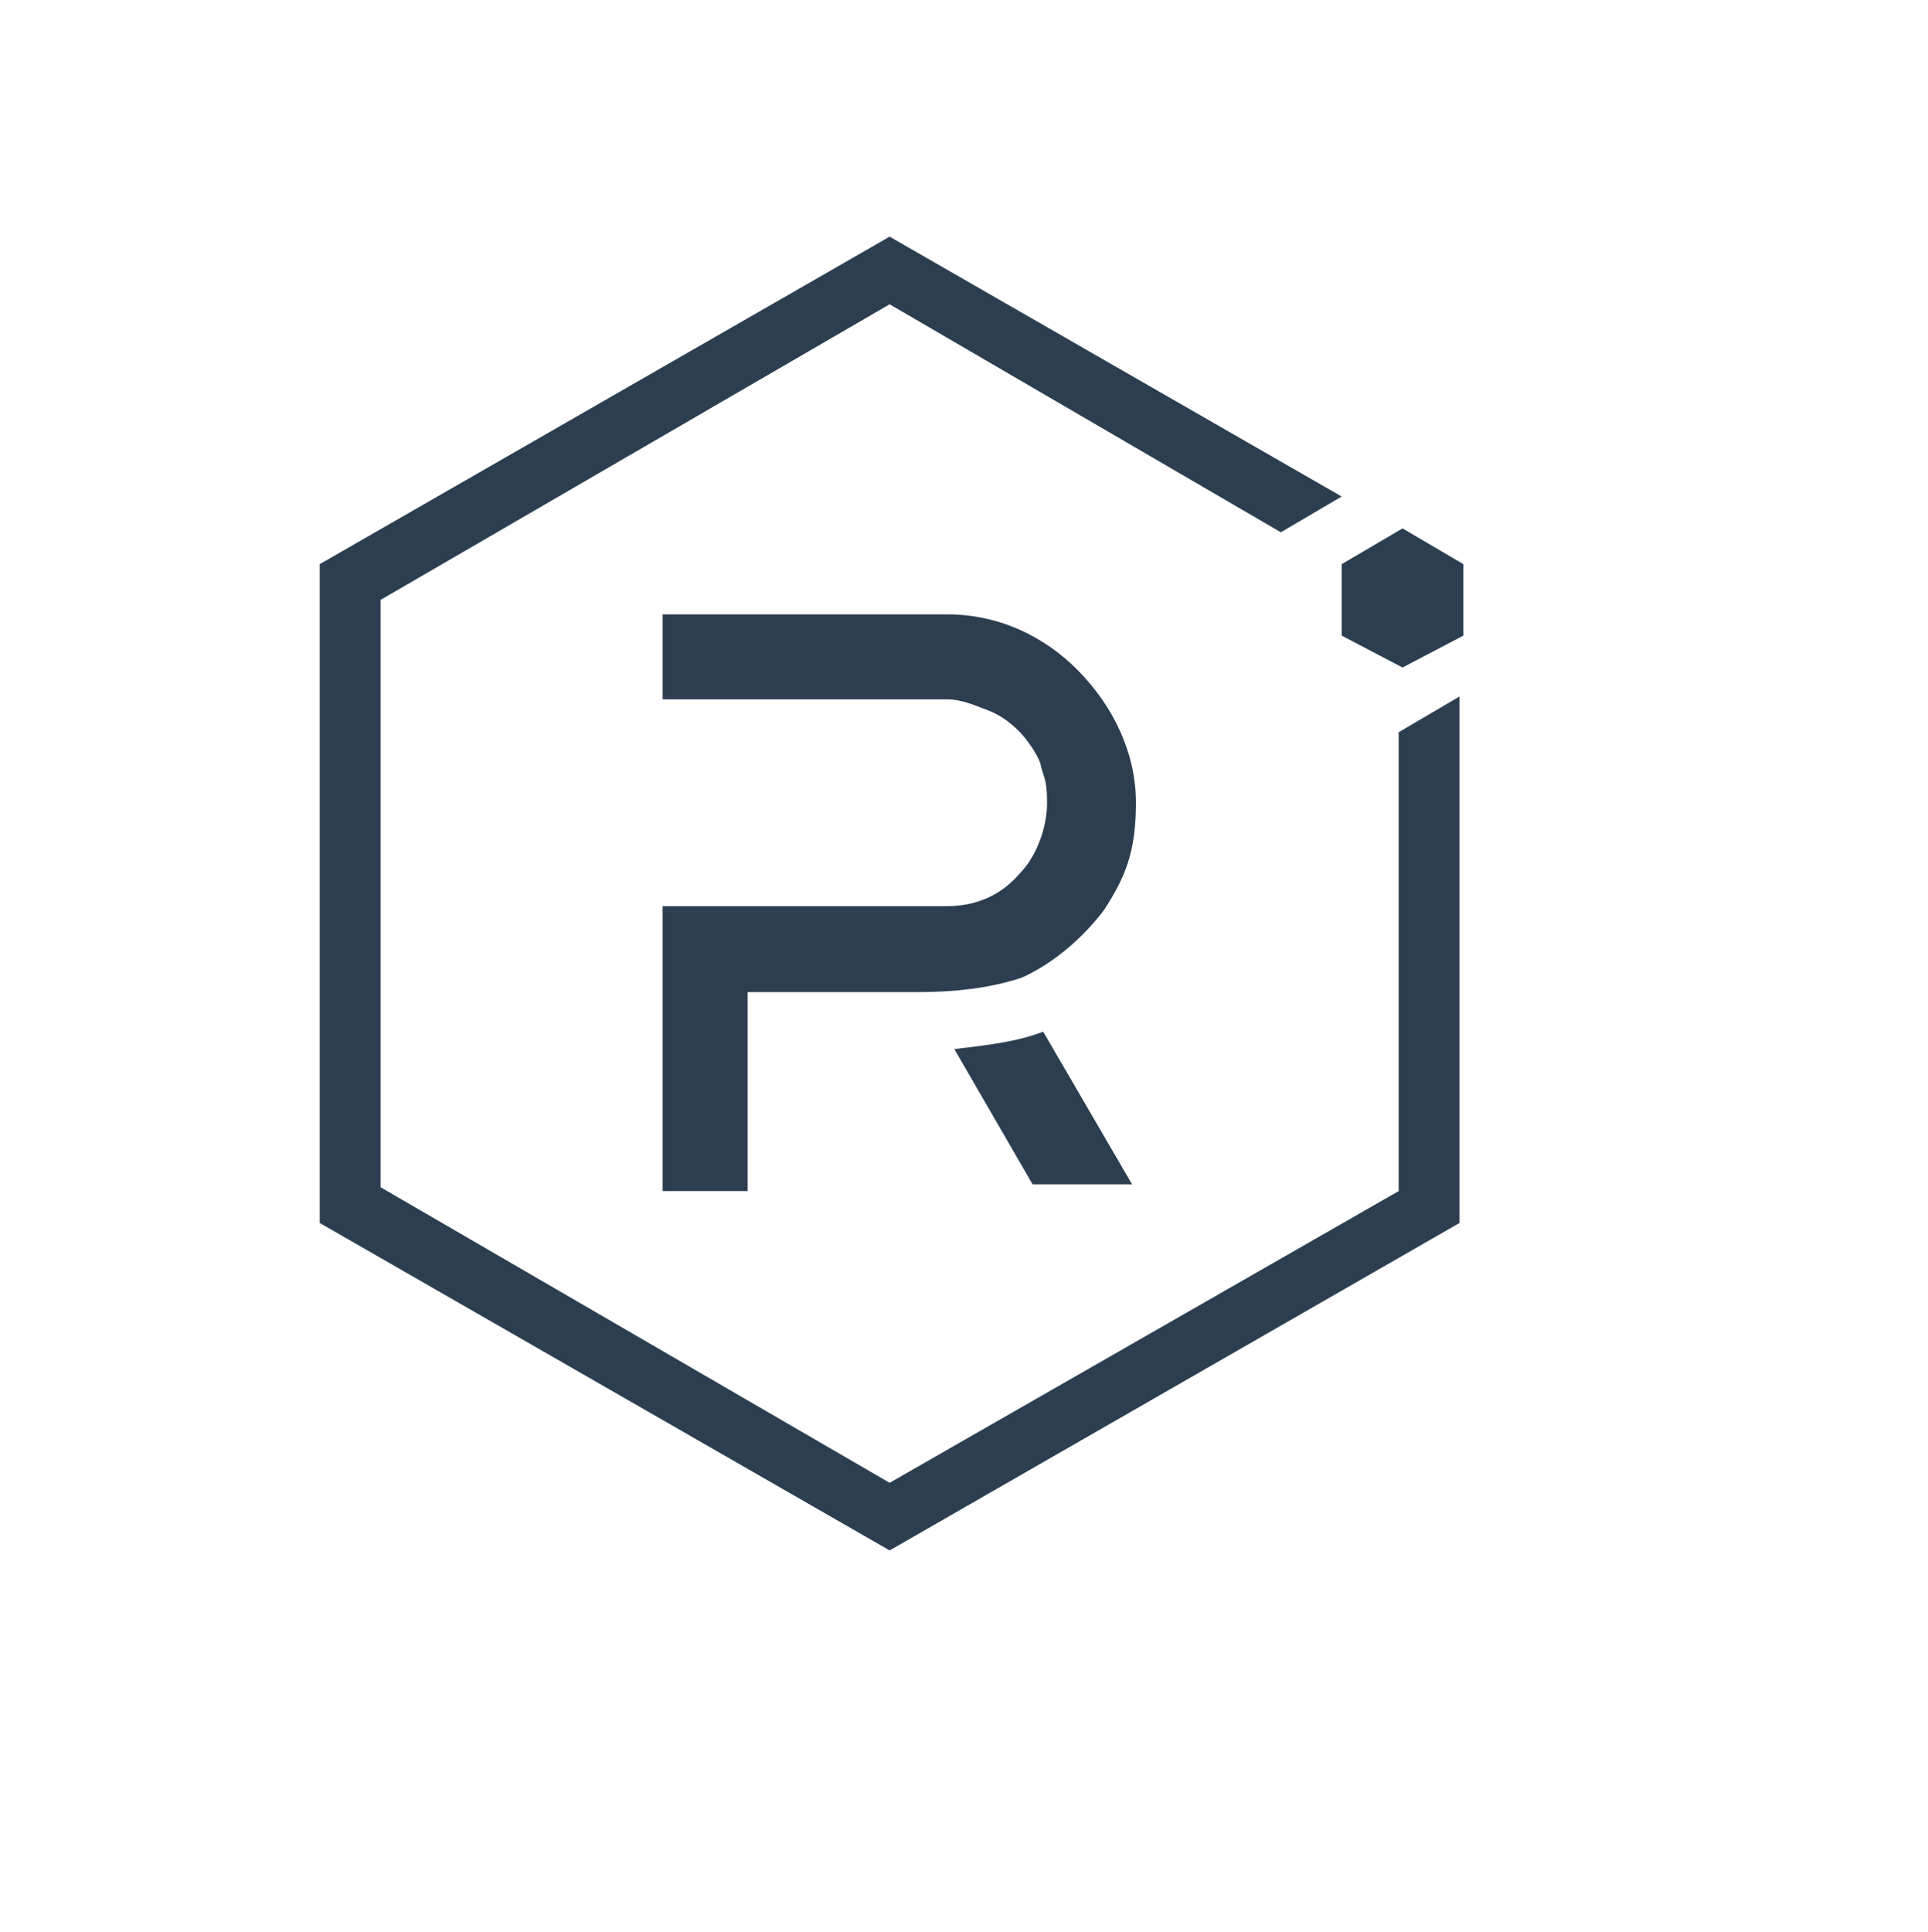
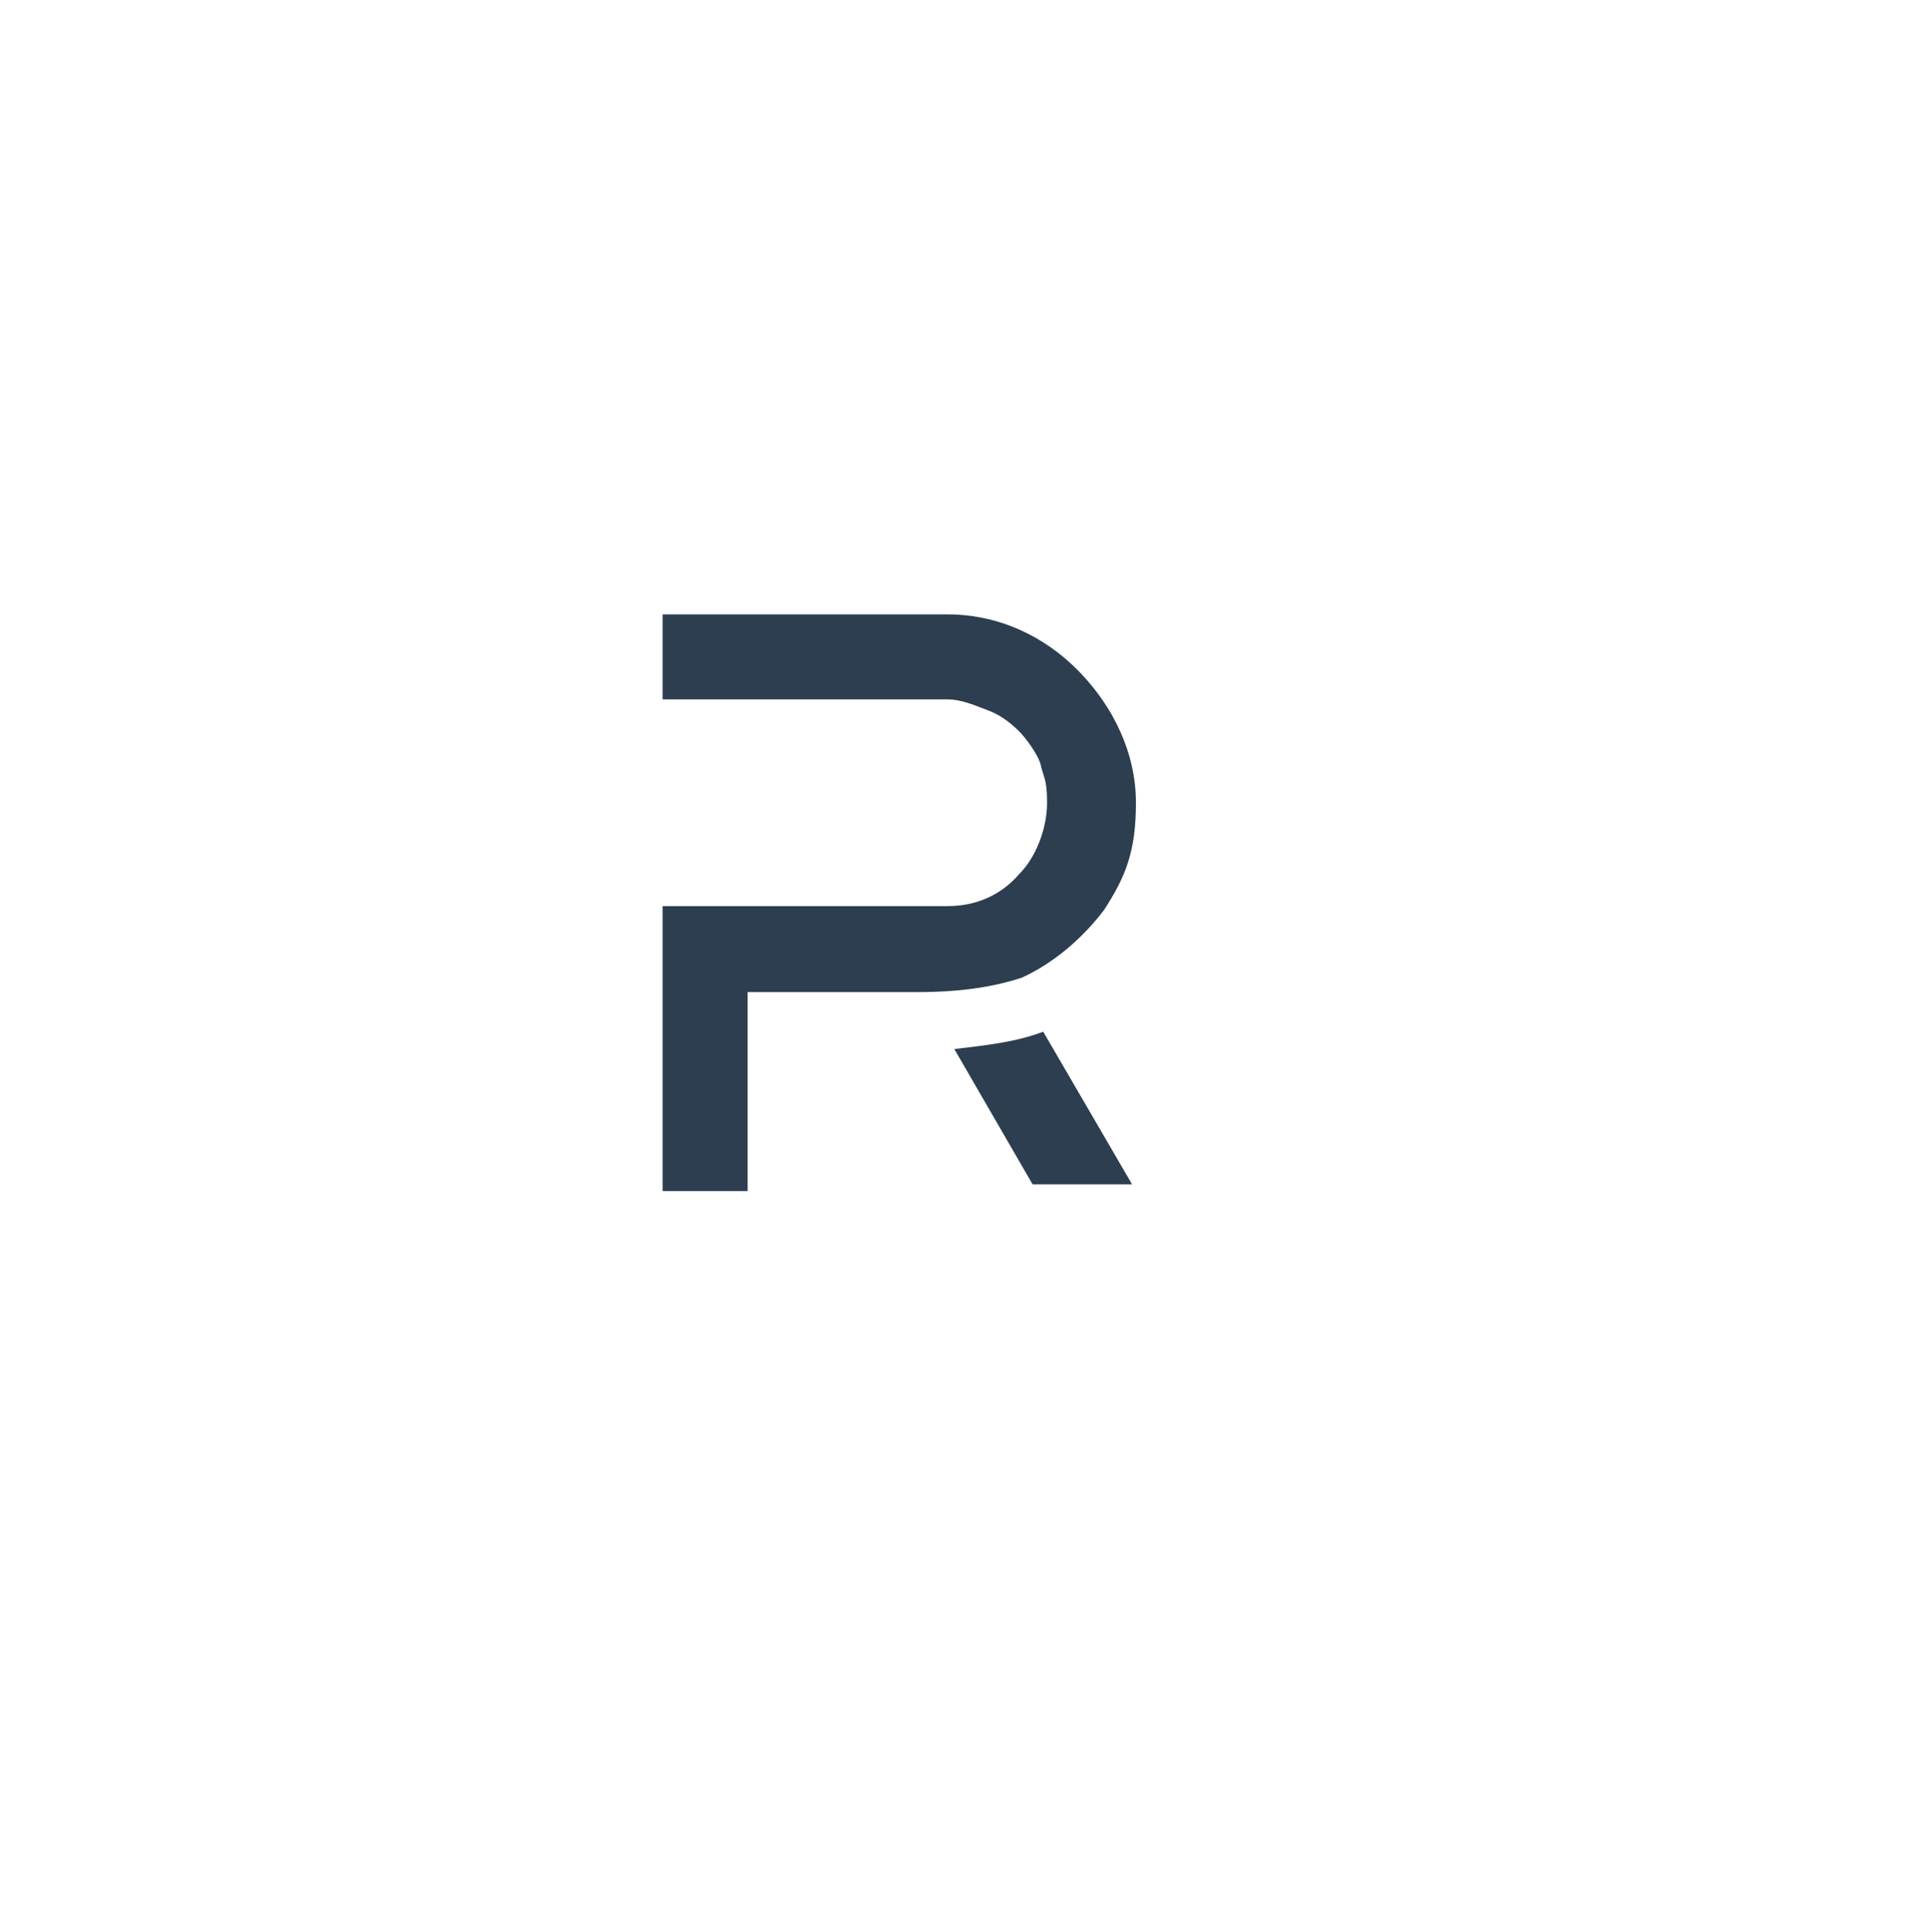
<svg xmlns="http://www.w3.org/2000/svg" id="Ebene_1" viewBox="0 0 199.6 200">
  <defs>
    <style>      .st0 {        fill: #2c3e50;      }    </style>
  </defs>
-   <path class="st0" d="M144.8,75.8v47.5l-52.7,30.2-52.7-30.6v-60.8l52.7-30.6,40.5,23.6,6.3-3.7-46.8-26.9-59,33.9v68.2l59,33.9,59-33.9v-54.5l-6.3,3.7Z" />
  <path class="st0" d="M77.4,123.3h-8.8v-29.5h29.5c2.9,0,5.5-1.1,7.4-3.3,1.8-1.8,2.9-4.8,2.9-7.4s-.4-2.6-.7-4.1c-.4-1.1-1.5-2.6-2.2-3.3-1.1-1.1-2.2-1.8-3.3-2.2s-2.6-1.1-4.1-1.1h-29.5v-8.8h29.5c5.2,0,10,2.2,13.6,5.9s5.9,8.5,5.9,13.6-1.1,7.7-3.3,11.1c-2.2,2.9-5.2,5.5-8.5,7-3.3,1.1-7,1.5-10.7,1.5h-17.7v20.6Z" />
  <path class="st0" d="M117.2,122.6h-10.3l-8.1-14c3.3-.4,6.3-.7,9.2-1.8l9.2,15.8Z" />
-   <path class="st0" d="M138.9,65.8l6.3,3.3,6.3-3.3v-7.4l-6.3-3.7-6.3,3.7v7.4Z" />
</svg>